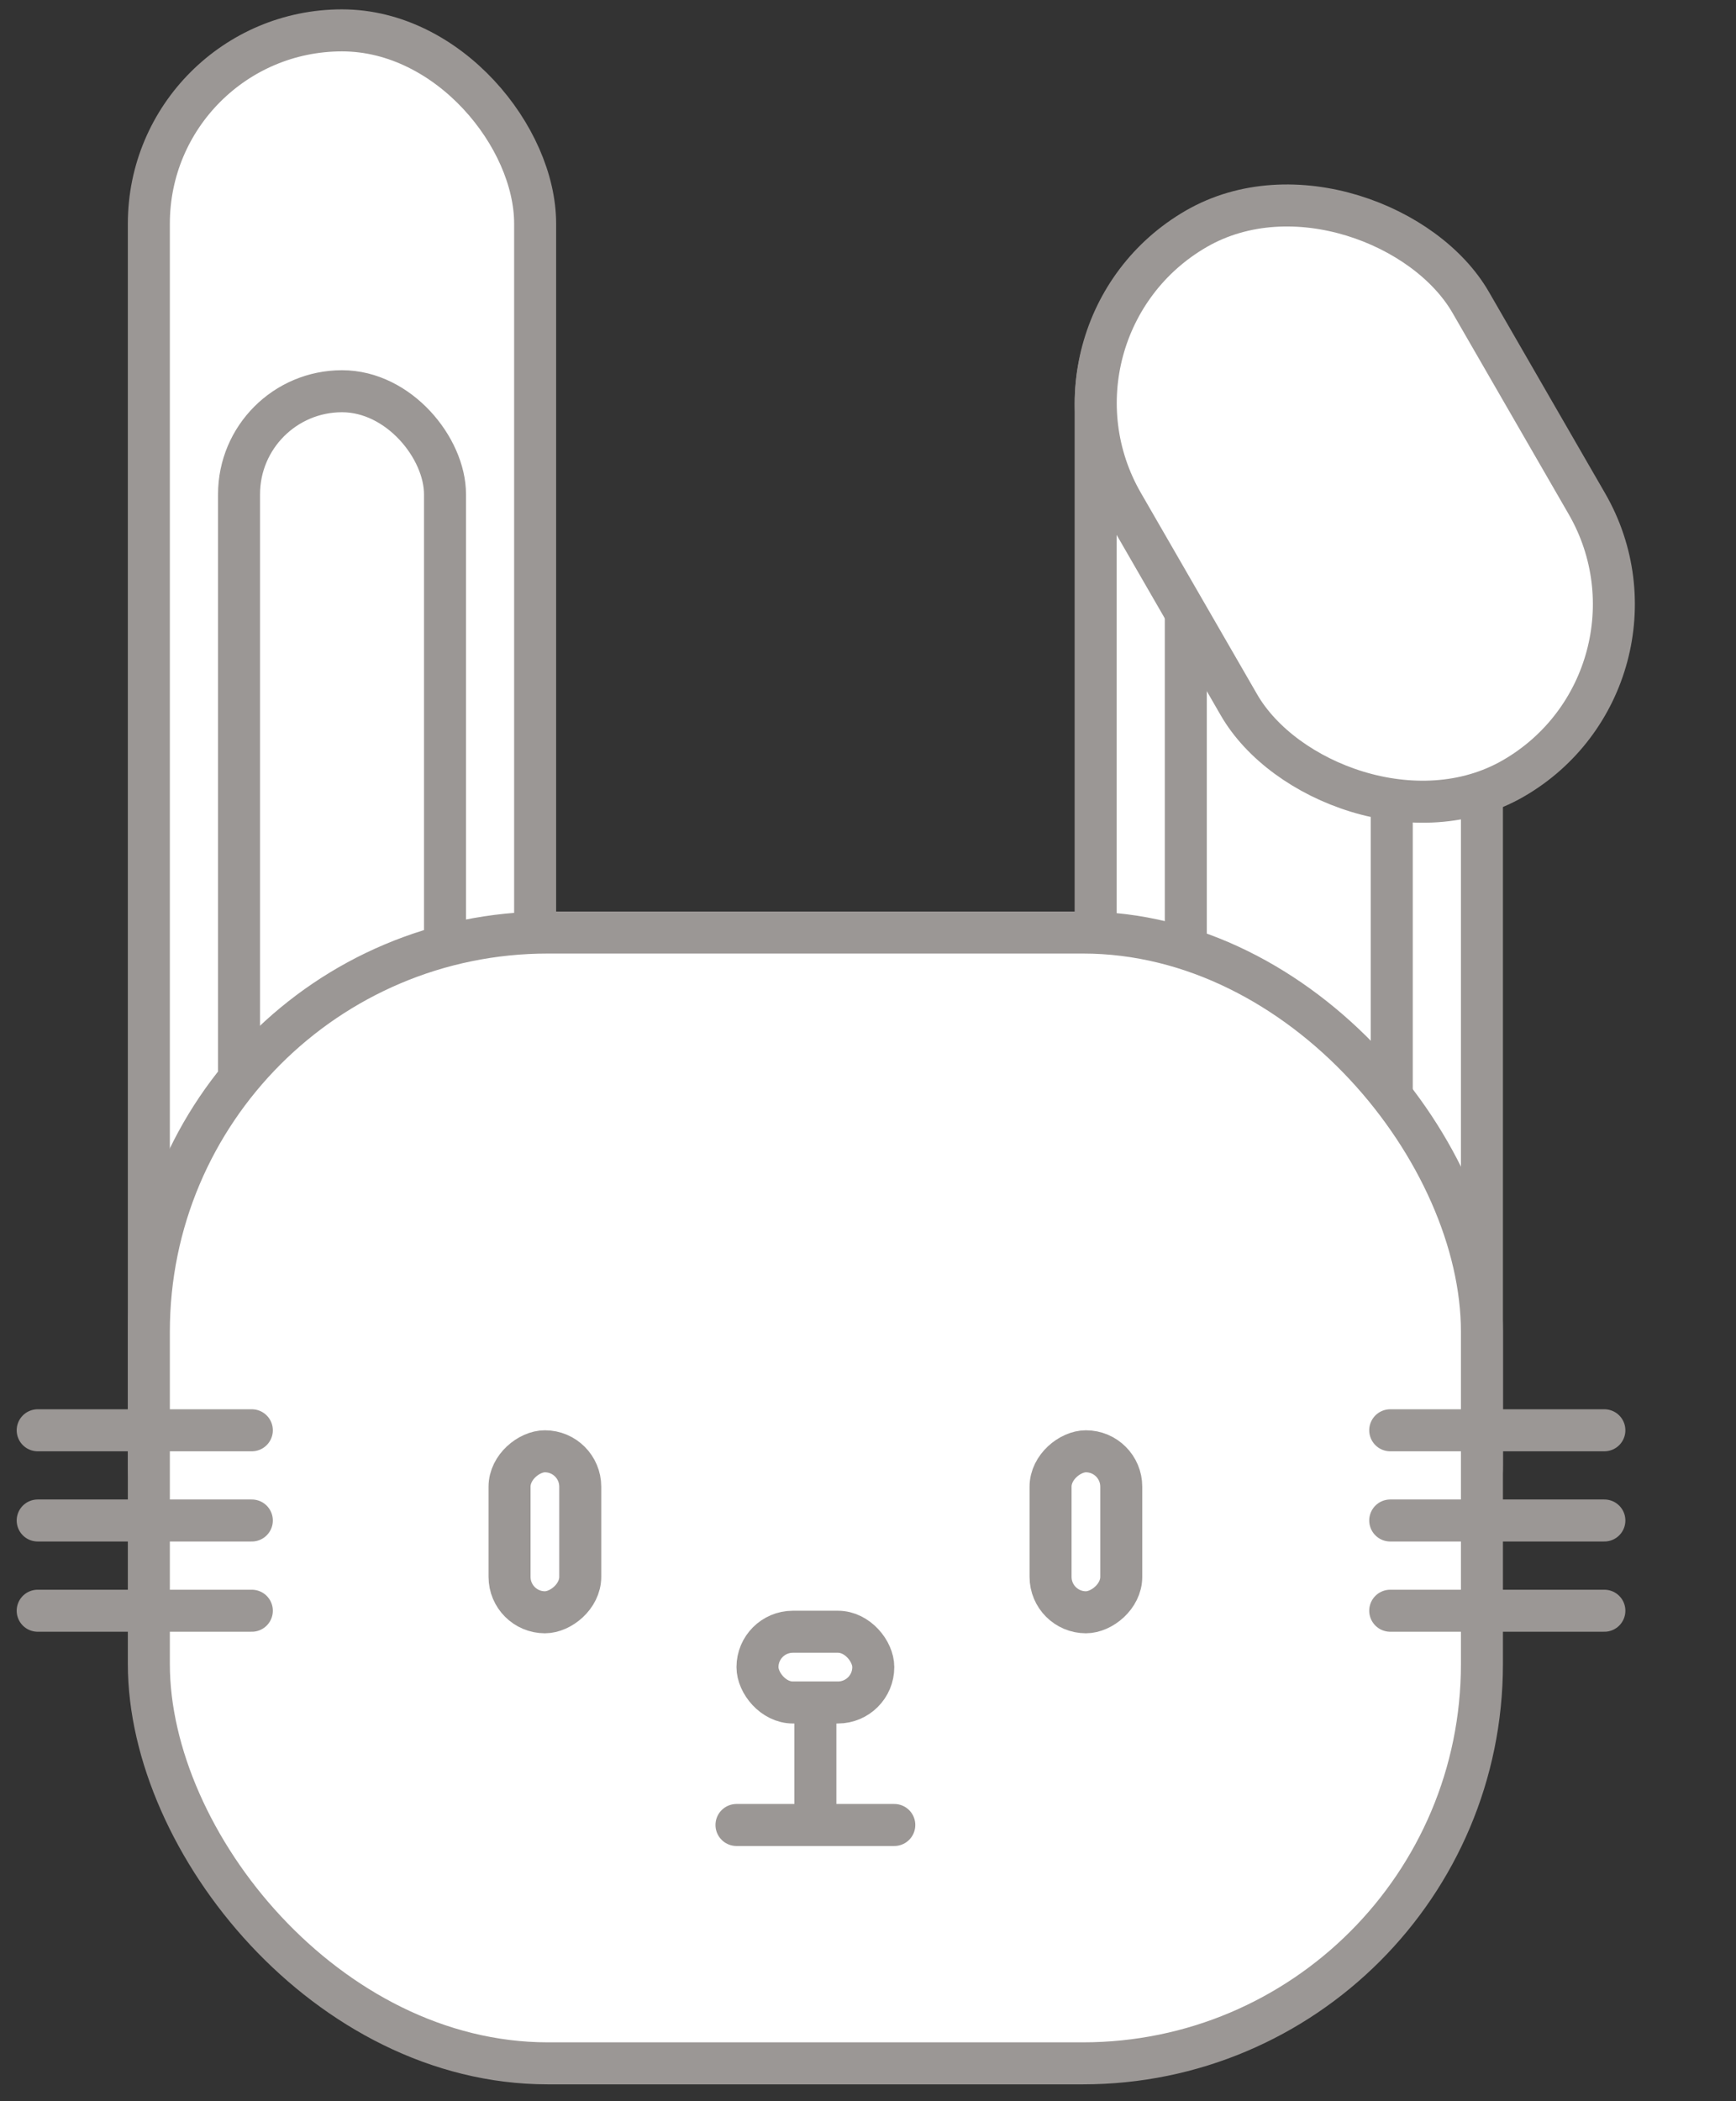
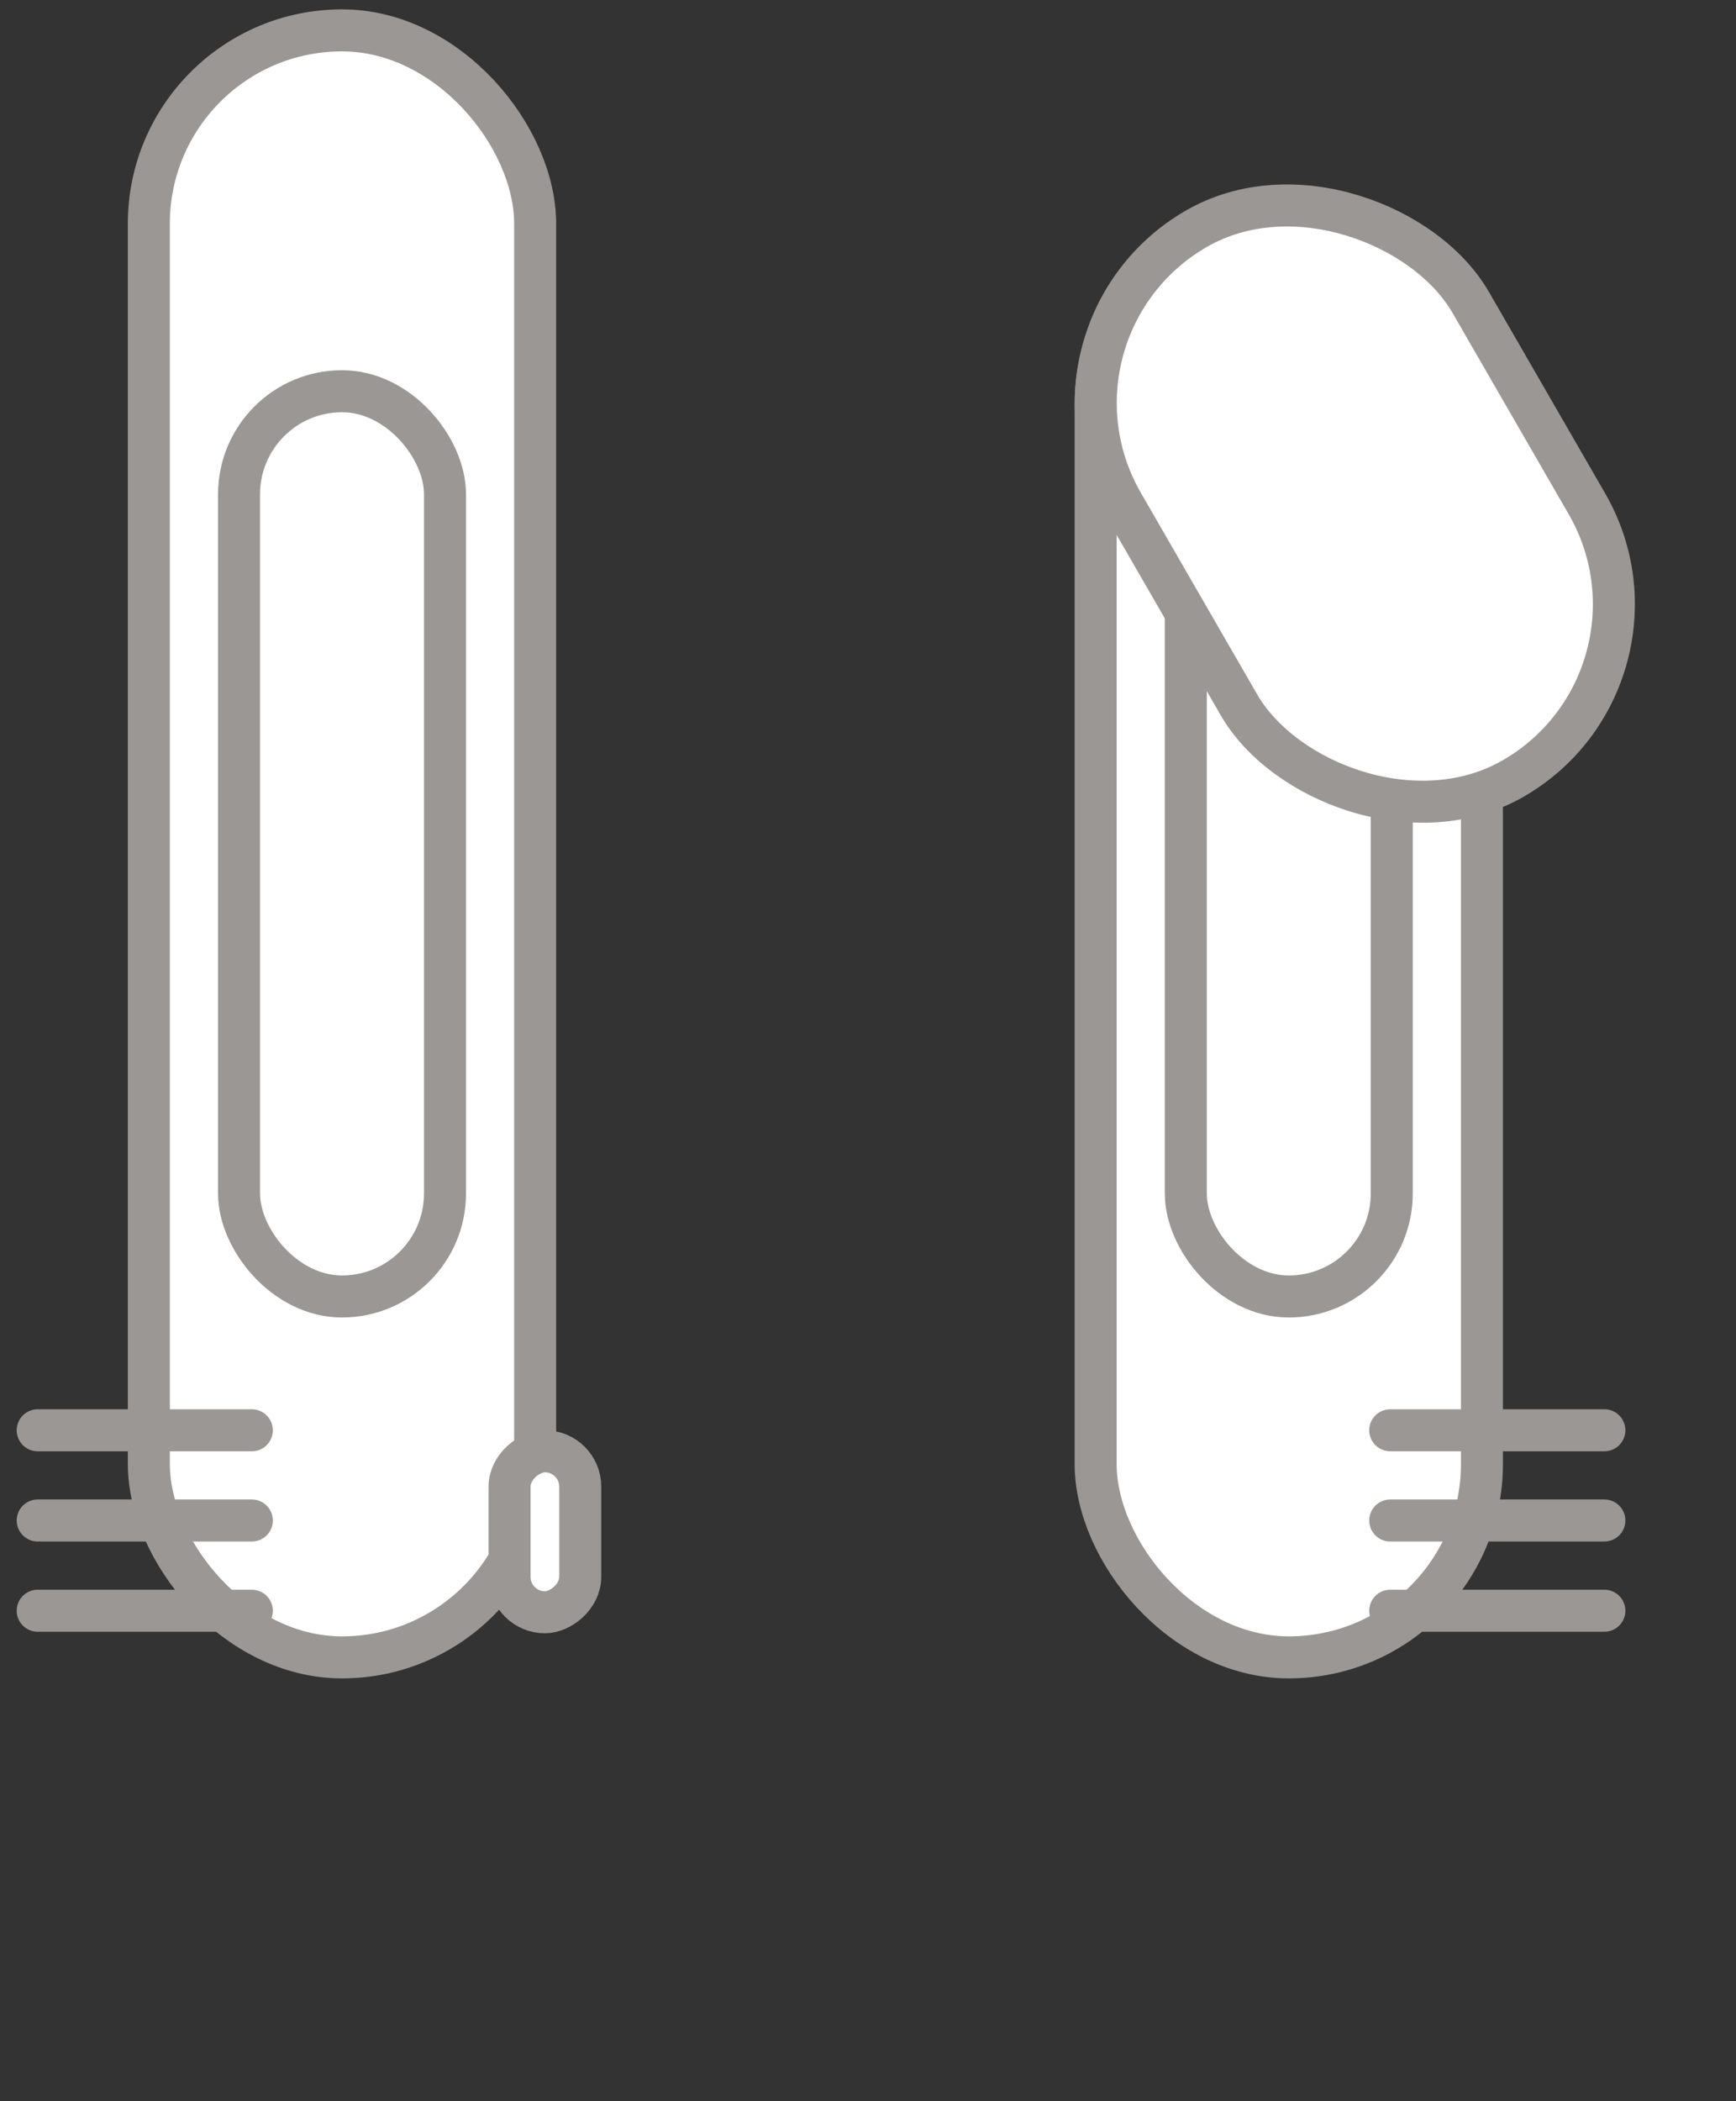
<svg xmlns="http://www.w3.org/2000/svg" fill="none" viewBox="0 0 62 75" height="75" width="62">
  <rect x="0" y="0" width="62" height="75" fill="#333333" stroke="none" />
  <rect stroke-width="1.5" stroke="#9B9795" fill="white" rx="6.898" height="58.076" width="13.796" y="1.084" x="5.316" />
  <rect stroke-width="1.5" stroke="#9B9795" fill="white" rx="3.678" height="32.313" width="7.356" y="13.965" x="8.537" />
  <rect stroke-width="1.5" stroke="#9B9795" fill="white" rx="6.898" height="51.635" width="13.796" y="7.525" x="39.13" />
  <rect stroke-width="1.5" stroke="#9B9795" fill="white" rx="3.678" height="32.313" width="7.356" y="13.965" x="42.35" />
  <rect stroke-width="1.5" stroke="#9B9795" fill="white" transform="rotate(-30 36.509 11.755)" rx="7.175" height="22.652" width="14.351" y="11.755" x="36.509" />
-   <rect stroke-width="1.5" stroke="#9B9795" fill="white" rx="14.25" height="40.364" width="47.61" y="33.287" x="5.316" />
-   <rect stroke-width="1.5" stroke="#9B9795" fill="white" rx="1.263" height="2.525" width="4.136" y="58.245" x="27.053" />
  <rect stroke-width="1.5" stroke="#9B9795" fill="white" transform="rotate(90 20.723 51.804)" rx="1.263" height="2.525" width="5.746" y="51.804" x="20.723" />
-   <rect stroke-width="1.5" stroke="#9B9795" fill="white" transform="rotate(90 40.045 51.804)" rx="1.263" height="2.525" width="5.746" y="51.804" x="40.045" />
-   <path stroke-linejoin="round" stroke-linecap="round" stroke-width="1.5" stroke="#9B9795" d="M29.121 61.118V65.143H26.303H31.939" />
  <path stroke-linejoin="round" stroke-linecap="round" stroke-width="1.5" stroke="#9B9795" d="M1.346 51.054H8.994" />
  <path stroke-linejoin="round" stroke-linecap="round" stroke-width="1.5" stroke="#9B9795" d="M1.346 54.274H8.994" />
  <path stroke-linejoin="round" stroke-linecap="round" stroke-width="1.5" stroke="#9B9795" d="M1.346 57.495H8.994" />
  <path stroke-linejoin="round" stroke-linecap="round" stroke-width="1.5" stroke="#9B9795" d="M49.651 51.054H57.299" />
  <path stroke-linejoin="round" stroke-linecap="round" stroke-width="1.5" stroke="#9B9795" d="M49.651 54.274H57.299" />
  <path stroke-linejoin="round" stroke-linecap="round" stroke-width="1.5" stroke="#9B9795" d="M49.651 57.495H57.299" />
</svg>